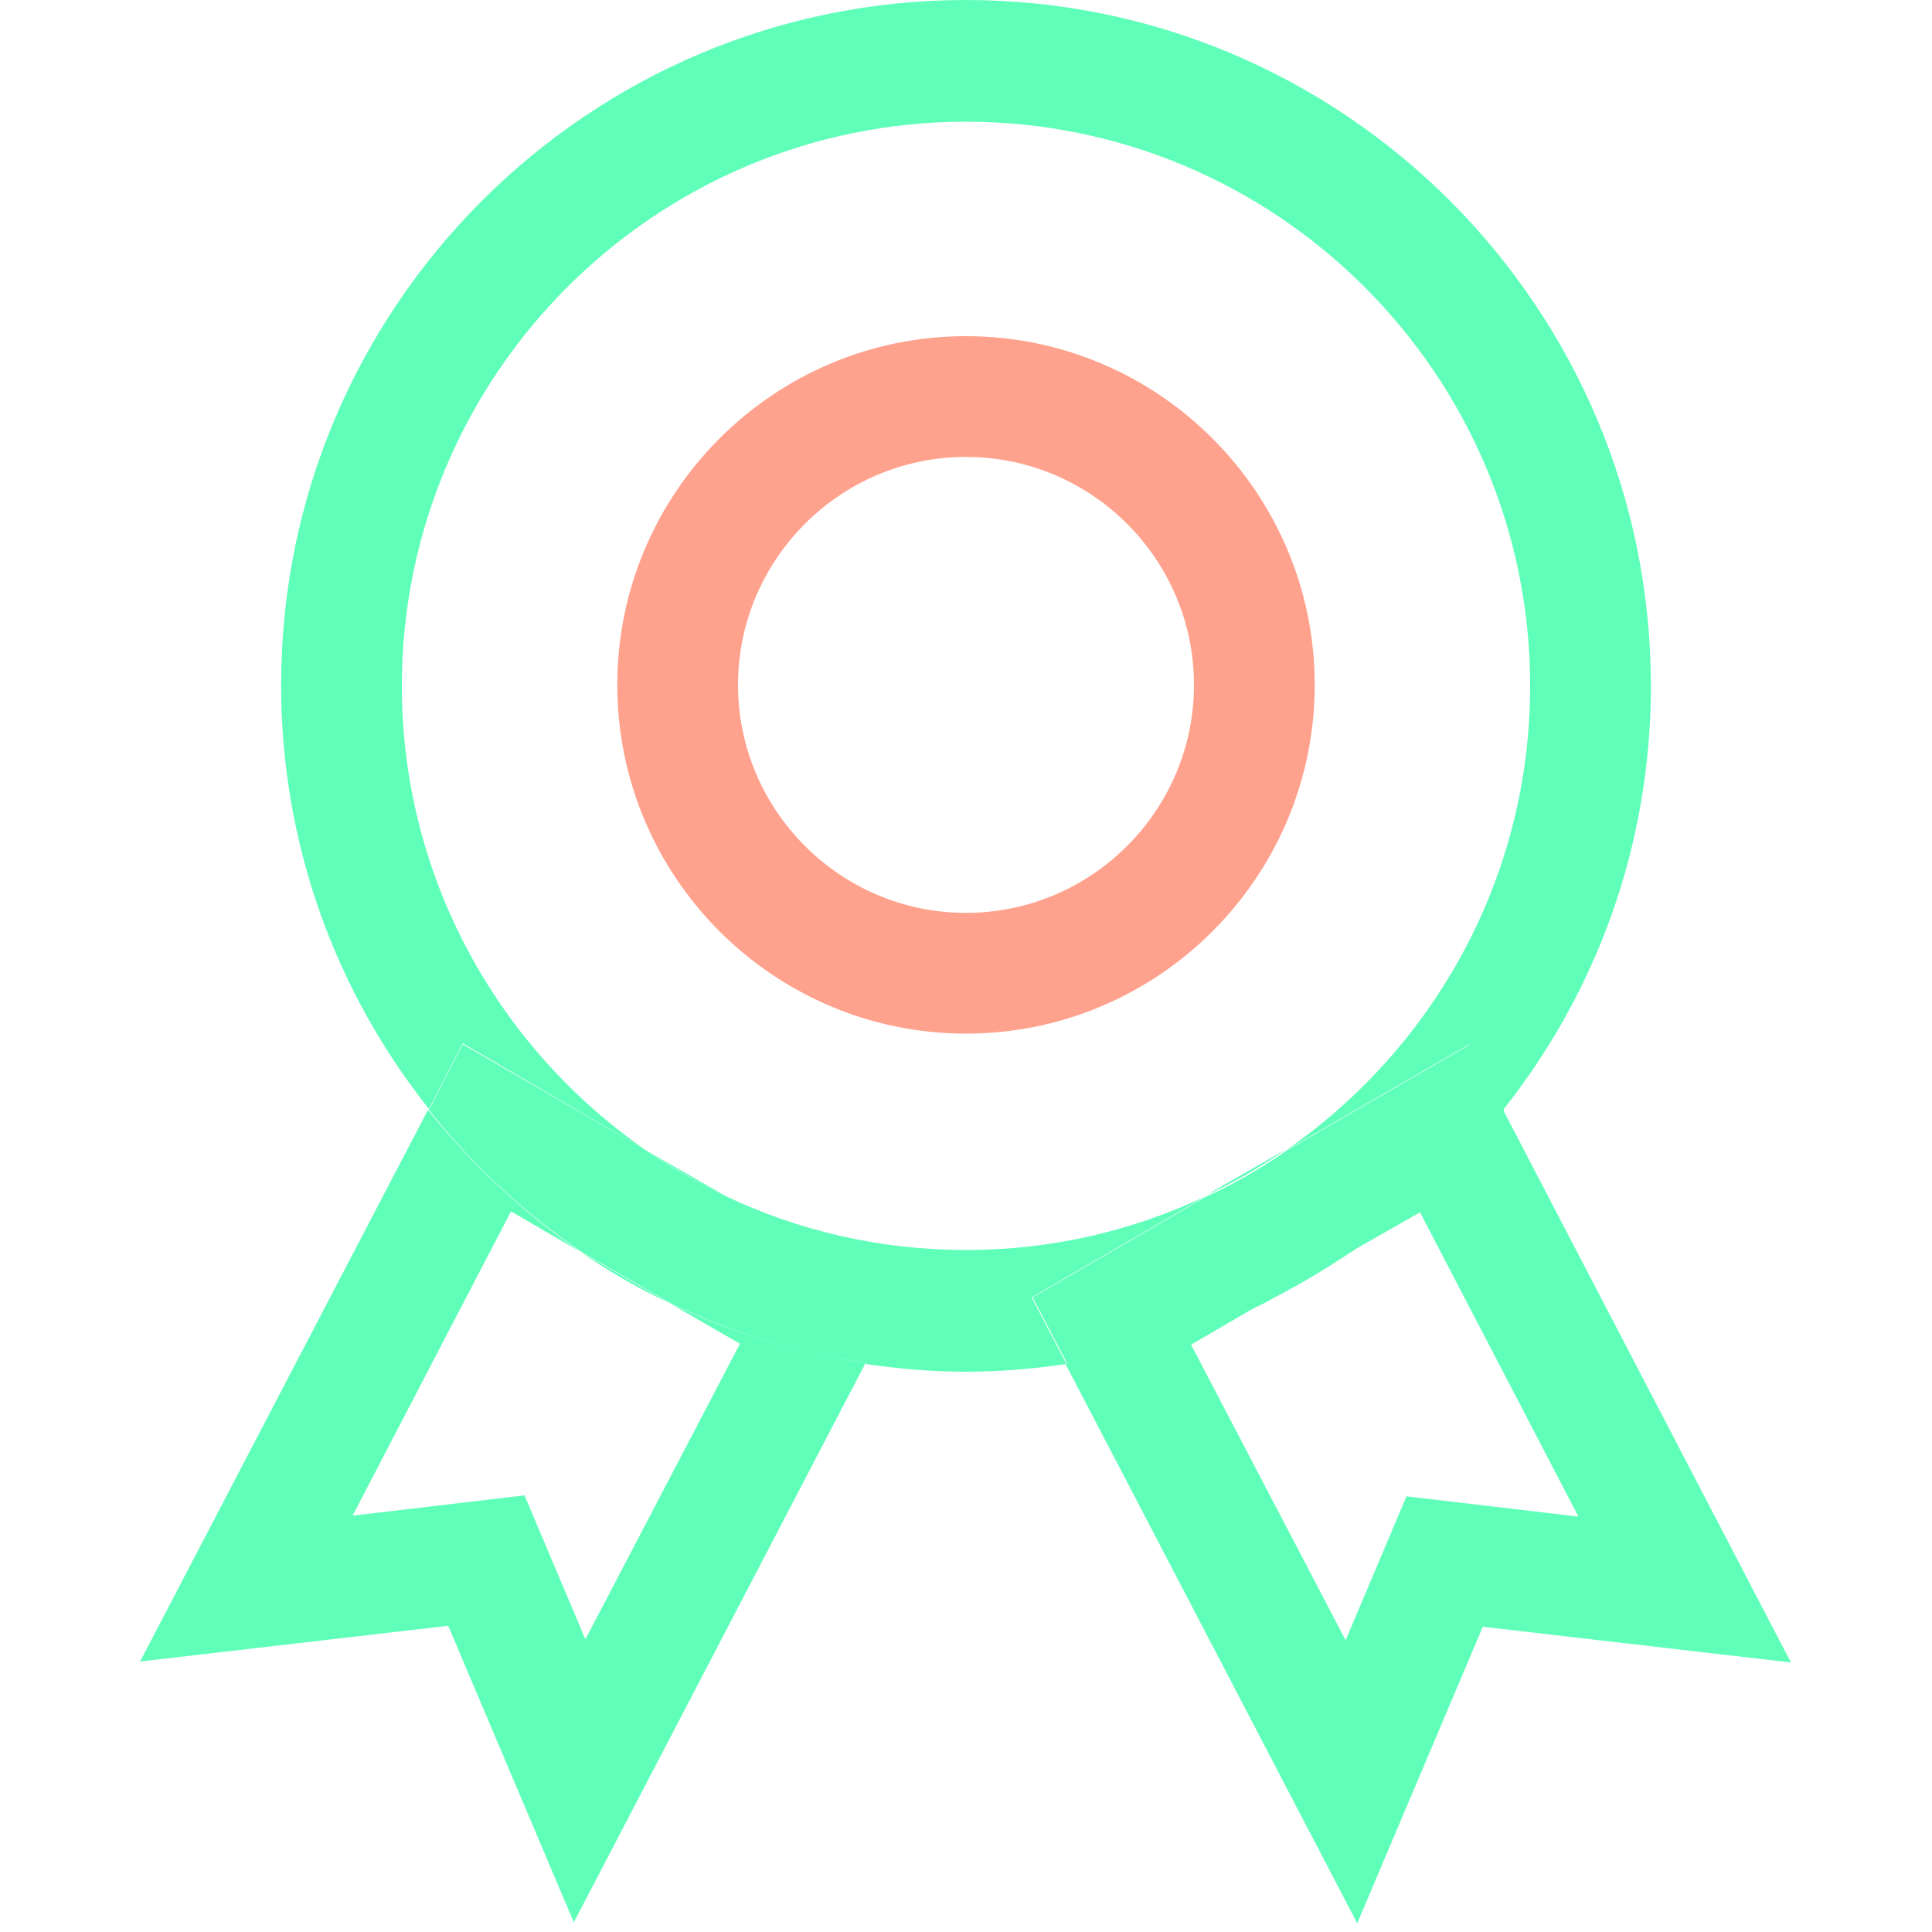
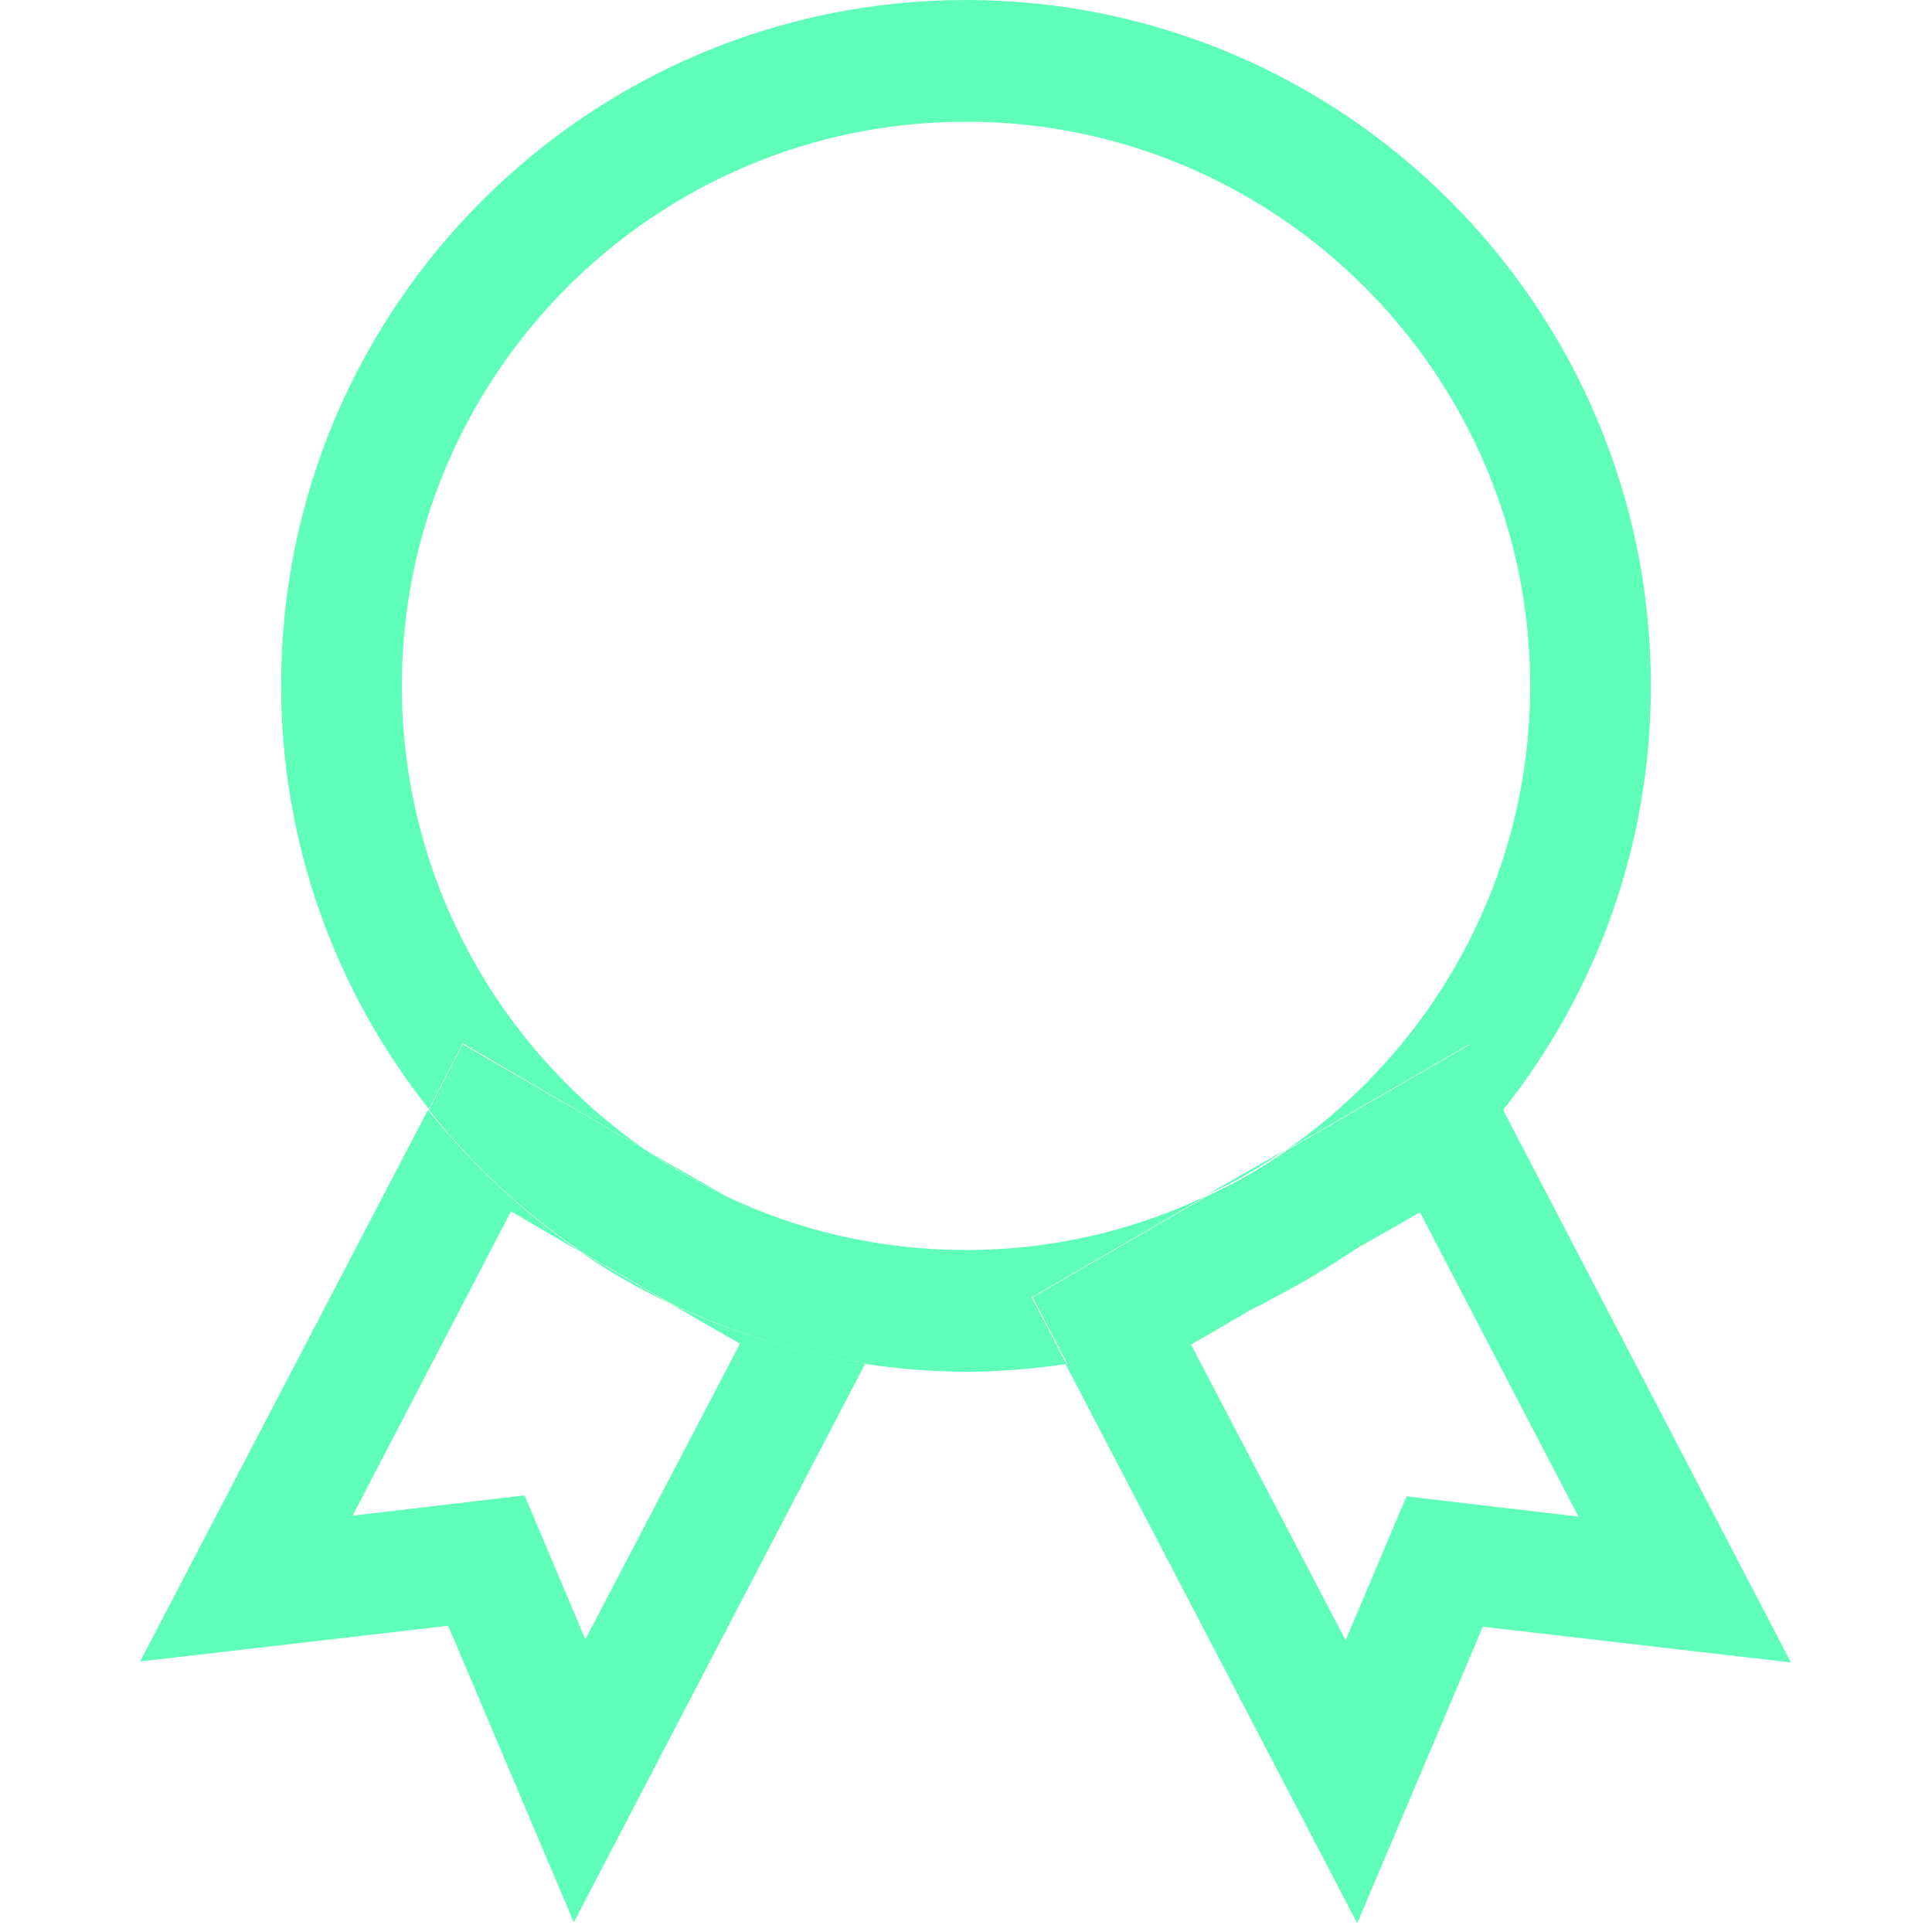
<svg xmlns="http://www.w3.org/2000/svg" width="800px" height="800px" viewBox="0 0 1024 1024" class="icon" version="1.1">
-   <path d="M512 178.176c-101.888 0-184.832 82.944-184.832 184.832S410.112 547.84 512 547.84s184.832-82.944 184.832-184.832-82.944-184.832-184.832-184.832z m0 305.664c-66.56 0-120.832-54.272-120.832-120.832S445.44 242.176 512 242.176s120.832 54.272 120.832 120.832S578.56 483.84 512 483.84z" fill="#FFA28D" />
  <path d="M681.472 609.28l-41.984 24.064c14.848-6.656 28.672-14.848 41.984-24.064zM384.512 633.856l-41.984-24.064c13.312 8.704 27.136 16.896 41.984 24.064zM716.288 663.552l-47.616 27.648c16.384-8.192 32.256-17.408 47.616-27.648zM639.488 633.856c-38.912 18.432-81.92 28.672-127.488 28.672s-89.088-10.24-127.488-28.672l92.672 53.76-18.432 35.328c17.408 2.56 35.328 4.096 53.248 4.096s35.84-1.536 53.248-4.096l-18.432-35.328 92.672-53.76z" fill="#5FFFBA" />
  <path d="M716.288 663.552c30.72-20.992 57.856-46.592 80.896-75.264l-17.92-34.816-97.28 56.32c-13.312 9.216-27.136 17.408-41.984 24.064l-92.672 53.76 18.432 35.328c36.352-5.632 71.168-16.384 103.424-31.744l47.104-27.648z" fill="#5FFFBA" />
  <path d="M796.672 588.288c-23.04 29.184-50.176 54.272-80.896 75.264l36.864-20.992 83.968 161.28-91.136-10.752-32.256 76.288-81.92-156.672 36.864-21.504c-32.256 15.36-67.072 26.112-103.424 31.744l154.624 296.448 66.56-157.184 163.328 18.944-152.576-292.864zM384.512 633.856c-14.848-7.168-28.672-14.848-41.984-24.064l-97.28-56.32-17.92 34.816c23.04 29.184 50.176 54.272 80.896 75.264l47.104 27.136c32.256 15.36 67.072 26.624 103.936 31.744l18.432-35.328-93.184-53.248zM307.712 663.552c14.848 10.24 30.72 19.456 47.104 27.136l-47.104-27.136z" fill="#5FFFBA" />
  <path d="M392.192 712.192l-81.92 156.672-32.256-76.288-91.136 10.752 83.968-161.28 36.864 21.504c-30.72-20.992-57.856-46.592-80.896-75.264L74.24 880.64l163.328-18.944 66.56 157.184 154.624-296.448c-36.864-5.632-71.68-16.384-103.936-31.744l37.376 21.504zM342.528 609.792C264.192 555.52 212.992 465.408 212.992 363.52c0-164.864 134.144-299.008 299.008-299.008s299.008 134.144 299.008 299.008c0 101.888-51.2 192-129.536 246.272l97.28-56.32 17.92 34.816c49.152-61.952 78.336-139.776 78.336-224.768 0-200.704-162.816-363.52-363.008-363.52S148.992 162.816 148.992 363.008c0 84.992 29.184 162.816 78.336 224.768l17.92-34.816 97.28 56.832z" fill="#5FFFBA" />
</svg>